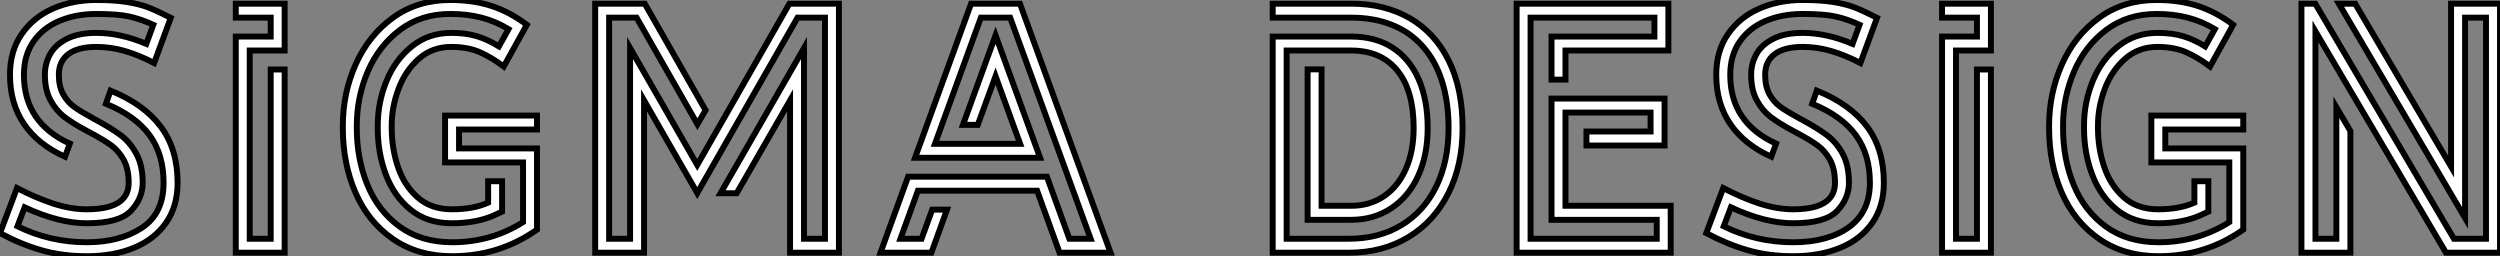
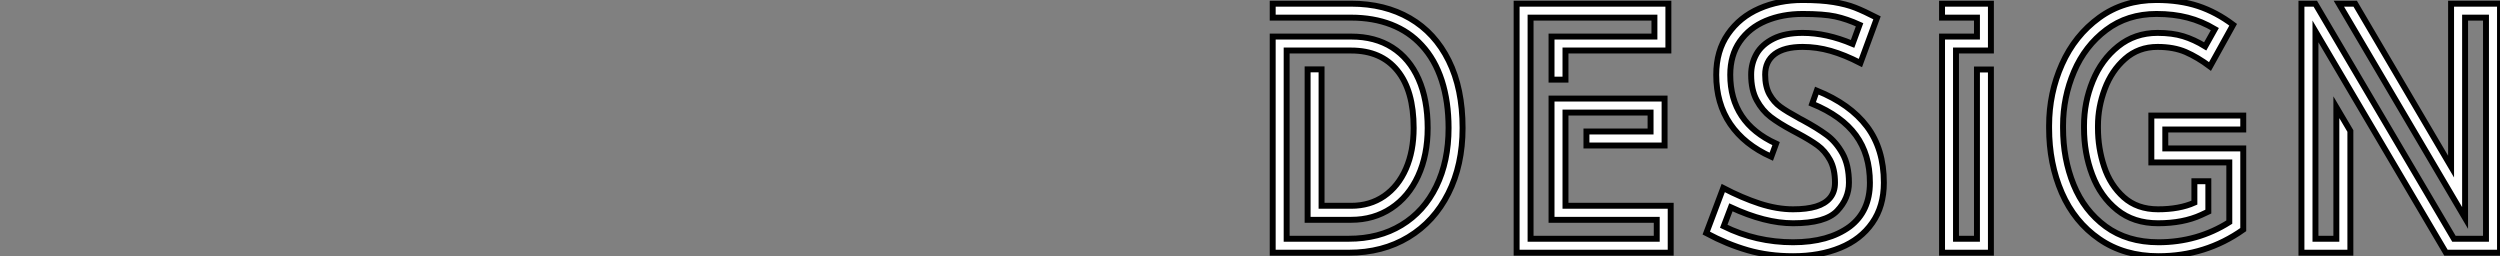
<svg xmlns="http://www.w3.org/2000/svg" viewBox="0.998 6.453 421.046 43.15">
  <rect x="0.998" y="6.453" width="421.046" height="43.15" fill="#808080" stroke="none" />
-   <path d="M20.41-27.30Q26.01-25.03 28.85-21.25Q31.70-17.47 31.70-11.79L31.70-11.79Q31.70-7.81 29.75-5.03Q27.80-2.24 24.36-0.83Q20.92 0.59 16.41 0.59L16.41 0.59Q12.26 0.59 8.76-0.42Q5.26-1.43 1.79-3.30L1.79-3.30L4.65-10.89Q7.81-9.24 10.77-8.27Q13.72-7.31 16.41-7.31L16.41-7.31Q18.70-7.31 20.27-7.78Q21.84-8.26 22.65-9.25Q23.46-10.25 23.46-11.79L23.46-11.79Q23.46-14.11 22.62-15.64Q21.78-17.16 20.54-18.07Q19.29-18.98 17.14-20.13L17.14-20.13Q16.58-20.44 16.30-20.58L16.30-20.58Q14.06-21.78 12.64-22.86Q11.23-23.94 10.29-25.68Q9.35-27.41 9.35-29.99L9.35-29.99Q9.35-31.89 10.26-33.49Q11.17-35.08 13.12-36.05Q15.06-37.02 18.03-37.02L18.03-37.02Q22.04-37.02 26.43-35.17L26.43-35.17L27.61-38.39Q25.45-39.37 23.51-39.79Q21.56-40.21 18.00-40.21L18.00-40.21Q14.59-40.21 11.82-39.05Q9.04-37.88 7.43-35.57Q5.82-33.26 5.82-29.96L5.82-29.96Q5.82-21.90 13.55-18.37L13.55-18.37L12.74-16.16Q8.20-18.20 5.84-21.67Q3.47-25.14 3.47-29.96L3.47-29.96Q3.47-33.99 5.45-36.83Q7.42-39.68 10.72-41.12Q14.03-42.56 18.00-42.56L18.00-42.56Q21.11-42.56 23.24-42.21Q25.37-41.86 26.87-41.27Q28.36-40.68 30.55-39.56L30.55-39.56L27.75-31.95Q25.09-33.32 22.75-33.99Q20.41-34.66 18.03-34.66L18.03-34.66Q14.92-34.66 13.31-33.45Q11.70-32.23 11.70-29.99L11.70-29.99Q11.70-28 12.43-26.68Q13.16-25.37 14.27-24.57Q15.37-23.77 17.33-22.71L17.33-22.71Q17.42-22.65 17.47-22.62L17.47-22.62Q17.64-22.54 18.00-22.34L18.00-22.34Q20.52-20.97 22.08-19.82Q23.63-18.68 24.72-16.72Q25.82-14.76 25.82-11.79L25.82-11.79Q25.82-9.13 23.83-7.04Q21.84-4.96 16.41-4.96L16.41-4.96Q11.70-4.96 5.94-7.64L5.94-7.64L4.73-4.45Q10.19-1.76 16.41-1.76L16.41-1.76Q21.95-1.76 25.65-4.17Q29.34-6.58 29.34-11.79L29.34-11.79Q29.34-16.55 26.99-19.78Q24.64-23.02 19.63-25.09L19.63-25.09L20.41-27.30ZM49.73-34.05L43.85-34.05L43.85-2.35L47.38-2.35L47.38-30.86L49.73-30.86L49.73 0L41.50 0L41.50-36.40L47.38-36.40L47.38-39.59L41.50-39.59L41.50-41.94L49.73-41.94L49.73-34.05ZM92.23-20.75L79.10-20.75L79.10-17.56L92.23-17.56L92.23-3.89Q85.90 0.59 77.95 0.59L77.95 0.59Q72.16 0.59 67.98-2.30Q63.81-5.18 61.67-10.09Q59.53-15.01 59.53-21L59.53-21L59.53-21.39Q59.53-26.88 61.70-31.74Q63.87-36.60 67.97-39.58Q72.07-42.56 77.62-42.56L77.62-42.56Q81.54-42.56 84.62-41.54Q87.70-40.52 90.52-38.39L90.52-38.39L86.63-31.36Q84.53-32.93 82.53-33.80Q80.53-34.66 77.78-34.66L77.78-34.66Q74.59-34.66 72.32-32.66Q70.06-30.66 68.91-27.59Q67.76-24.53 67.76-21.39L67.76-21.39L67.76-21Q67.76-17.61 68.80-14.49Q69.83-11.37 72.10-9.34Q74.37-7.31 77.87-7.31L77.87-7.31Q81.48-7.31 84-8.43L84-8.43L84-12.04L86.35-12.04L86.35-6.92L85.15-6.36Q82.10-4.96 77.87-4.96L77.87-4.96Q73.78-4.96 70.98-7.21Q68.18-9.46 66.79-13.12Q65.41-16.77 65.41-21L65.41-21L65.41-21.39Q65.41-25.31 66.88-28.91Q68.35-32.51 71.16-34.76Q73.98-37.02 77.78-37.02L77.78-37.02Q80.28-37.02 82.11-36.46Q83.94-35.90 85.82-34.75L85.82-34.75L87.44-37.66Q85.23-38.98 82.87-39.59Q80.50-40.21 77.62-40.21L77.62-40.21Q72.72-40.21 69.15-37.52Q65.58-34.83 63.73-30.51Q61.88-26.18 61.88-21.39L61.88-21.39L61.88-21Q61.88-15.82 63.66-11.45Q65.44-7.08 69.06-4.42Q72.69-1.76 77.95-1.76L77.95-1.76Q84.50-1.76 89.88-5.15L89.88-5.15L89.88-15.20L76.75-15.20L76.75-23.10L92.23-23.10L92.23-20.75ZM134.74-41.94L143.08-41.94L143.08 0L134.85 0L134.85-25.65L125.86-10.02L123.14-10.02L137.20-34.47L137.20-2.35L140.73-2.35L140.73-39.59L136.11-39.59L119.22-10.05L110.26-25.65L110.26 0L102.03 0L102.03-41.94L110.38-41.94L120.62-24.00L119.25-21.64L109.00-39.59L104.38-39.59L104.38-2.35L107.91-2.35L107.91-34.47L119.22-14.78L134.74-41.94ZM173.57-41.94L188.83 0L180.24 0L176.46-10.44L156.38-10.44L153.44-2.35L157.00-2.35L158.79-7.25L161.28-7.25L158.65 0L150.08 0L154.73-12.80L178.11-12.80L181.89-2.35L185.47-2.35L171.92-39.59L166.99-39.59L159.26-18.34L173.60-18.34L169.46-29.74L166.46-21.53L163.97-21.53L169.46-36.62L176.96-15.99L155.90-15.99L165.34-41.94L173.57-41.94Z" fill="white" stroke="black" transform="translate(0 0) scale(1 1) translate(-0.792 49.013)" />
  <path d="M18.82-41.94Q24.47-41.94 28.70-39.49Q32.93-37.04 35.25-32.34Q37.58-27.64 37.58-21L37.58-21Q37.58-14.76 35.18-10.00Q32.79-5.24 28.45-2.62Q24.11 0 18.42 0L18.42 0L5.60 0L5.60-36.40L18.84-36.40Q22.85-36.40 25.73-34.57Q28.62-32.73 30.16-29.26Q31.70-25.79 31.70-21L31.70-21Q31.70-16.44 30.09-12.92Q28.48-9.41 25.55-7.48Q22.62-5.54 18.82-5.54L18.82-5.54L11.48-5.54L11.48-30.88L13.83-30.88L13.83-7.90L18.82-7.90Q21.98-7.90 24.36-9.53Q26.74-11.17 28.04-14.14Q29.34-17.11 29.34-21L29.34-21Q29.34-27.30 26.60-30.67Q23.86-34.05 18.82-34.05L18.82-34.05L7.95-34.05L7.95-2.35L18.42-2.35Q23.49-2.35 27.29-4.65Q31.08-6.94 33.15-11.17Q35.22-15.40 35.22-21L35.22-21Q35.22-25.42 34.08-28.98Q32.93-32.54 30.69-34.94L30.69-34.94Q28.59-37.24 25.56-38.42Q22.54-39.59 18.82-39.59L18.82-39.59L5.60-39.59L5.60-41.94L18.82-41.94ZM54.91-7.90L72.63-7.90L72.63 0L46.68 0L46.68-41.94L72.24-41.94L72.24-34.05L54.91-34.05L54.91-29.15L52.56-29.15L52.56-36.40L69.89-36.40L69.89-39.59L49.03-39.59L49.03-2.35L70.28-2.35L70.28-5.54L52.56-5.54L52.56-25.96L71.60-25.96L71.60-18.06L58.44-18.06L58.44-20.41L69.24-20.41L69.24-23.60L54.91-23.60L54.91-7.90ZM97.24-27.30Q102.84-25.03 105.69-21.25Q108.53-17.47 108.53-11.79L108.53-11.79Q108.53-7.81 106.58-5.03Q104.64-2.24 101.19-0.83Q97.75 0.59 93.24 0.59L93.24 0.59Q89.10 0.59 85.60-0.42Q82.10-1.43 78.62-3.30L78.62-3.30L81.48-10.89Q84.64-9.24 87.60-8.27Q90.55-7.31 93.24-7.31L93.24-7.31Q95.54-7.31 97.10-7.78Q98.67-8.26 99.48-9.25Q100.30-10.25 100.30-11.79L100.30-11.79Q100.30-14.11 99.46-15.64Q98.62-17.16 97.37-18.07Q96.12-18.98 93.97-20.13L93.97-20.13Q93.41-20.44 93.13-20.58L93.13-20.58Q90.89-21.78 89.47-22.86Q88.06-23.94 87.12-25.68Q86.18-27.41 86.18-29.99L86.18-29.99Q86.18-31.89 87.09-33.49Q88.00-35.08 89.95-36.05Q91.90-37.02 94.86-37.02L94.86-37.02Q98.87-37.02 103.26-35.17L103.26-35.17L104.44-38.39Q102.28-39.37 100.34-39.79Q98.39-40.21 94.84-40.21L94.84-40.21Q91.42-40.21 88.65-39.05Q85.88-37.88 84.27-35.57Q82.66-33.26 82.66-29.96L82.66-29.96Q82.66-21.90 90.38-18.37L90.38-18.37L89.57-16.16Q85.04-18.20 82.67-21.67Q80.30-25.14 80.30-29.96L80.30-29.96Q80.30-33.99 82.28-36.83Q84.25-39.68 87.56-41.12Q90.86-42.56 94.84-42.56L94.84-42.56Q97.94-42.56 100.07-42.21Q102.20-41.86 103.70-41.27Q105.20-40.68 107.38-39.56L107.38-39.56L104.58-31.95Q101.92-33.32 99.58-33.99Q97.24-34.66 94.86-34.66L94.86-34.66Q91.76-34.66 90.15-33.45Q88.54-32.23 88.54-29.99L88.54-29.99Q88.54-28 89.26-26.68Q89.99-25.37 91.10-24.57Q92.20-23.77 94.16-22.71L94.16-22.71Q94.25-22.65 94.30-22.62L94.30-22.62Q94.47-22.54 94.84-22.34L94.84-22.34Q97.36-20.97 98.91-19.82Q100.46-18.68 101.56-16.72Q102.65-14.76 102.65-11.79L102.65-11.79Q102.65-9.13 100.66-7.04Q98.67-4.96 93.24-4.96L93.24-4.96Q88.54-4.96 82.77-7.64L82.77-7.64L81.56-4.45Q87.02-1.76 93.24-1.76L93.24-1.76Q99.20-1.76 102.79-4.40L102.79-4.40Q106.18-6.97 106.18-11.79L106.18-11.79Q106.18-16.55 103.82-19.78Q101.47-23.02 96.46-25.09L96.46-25.09L97.24-27.30ZM126.56-34.05L120.68-34.05L120.68-2.35L124.21-2.35L124.21-30.86L126.56-30.86L126.56 0L118.33 0L118.33-36.40L124.21-36.40L124.21-39.59L118.33-39.59L118.33-41.94L126.56-41.94L126.56-34.05ZM169.06-20.75L155.93-20.75L155.93-17.56L169.06-17.56L169.06-3.89Q162.74 0.59 154.78 0.59L154.78 0.59Q148.99 0.59 144.82-2.30Q140.64-5.18 138.50-10.09Q136.36-15.01 136.36-21L136.36-21L136.36-21.39Q136.36-26.88 138.53-31.74Q140.70-36.60 144.80-39.58Q148.90-42.56 154.45-42.56L154.45-42.56Q158.37-42.56 161.45-41.54Q164.53-40.52 167.36-38.39L167.36-38.39L163.46-31.36Q161.36-32.93 159.36-33.80Q157.36-34.66 154.62-34.66L154.62-34.66Q151.42-34.66 149.16-32.66Q146.89-30.66 145.74-27.59Q144.59-24.53 144.59-21.39L144.59-21.39L144.59-21Q144.59-17.61 145.63-14.49Q146.66-11.37 148.93-9.34Q151.20-7.31 154.70-7.31L154.70-7.31Q158.31-7.31 160.83-8.43L160.83-8.43L160.83-12.04L163.18-12.04L163.18-6.92L161.98-6.36Q158.93-4.96 154.70-4.96L154.70-4.96Q150.61-4.96 147.81-7.21Q145.01-9.46 143.63-13.12Q142.24-16.77 142.24-21L142.24-21L142.24-21.39Q142.24-25.31 143.71-28.91Q145.18-32.51 147.99-34.76Q150.81-37.02 154.62-37.02L154.62-37.02Q157.11-37.02 158.94-36.46Q160.78-35.90 162.65-34.75L162.65-34.75L164.28-37.66Q162.06-38.98 159.70-39.59Q157.33-40.21 154.45-40.21L154.45-40.21Q149.55-40.21 145.98-37.52Q142.41-34.83 140.56-30.51Q138.71-26.18 138.71-21.39L138.71-21.39L138.71-21Q138.71-15.82 140.49-11.45Q142.27-7.08 145.89-4.42Q149.52-1.76 154.78-1.76L154.78-1.76Q161.34-1.76 166.71-5.15L166.71-5.15L166.71-15.20L153.58-15.20L153.58-23.10L169.06-23.10L169.06-20.75ZM204.06-14.50L204.06-41.94L212.30-41.94L212.30 0L203.20 0L181.22-37.27L181.22-2.35L184.74-2.35L184.74-24.50L187.10-20.50L187.10 0L178.86 0L178.86-41.94L181.19-41.94L204.54-2.35L209.94-2.35L209.94-39.59L206.42-39.59L206.42-5.85L185.16-41.94L187.91-41.94L204.06-14.50Z" fill="white" stroke="black" transform="translate(210.344 0) scale(1 1) translate(-0.6 49.013)" />
</svg>